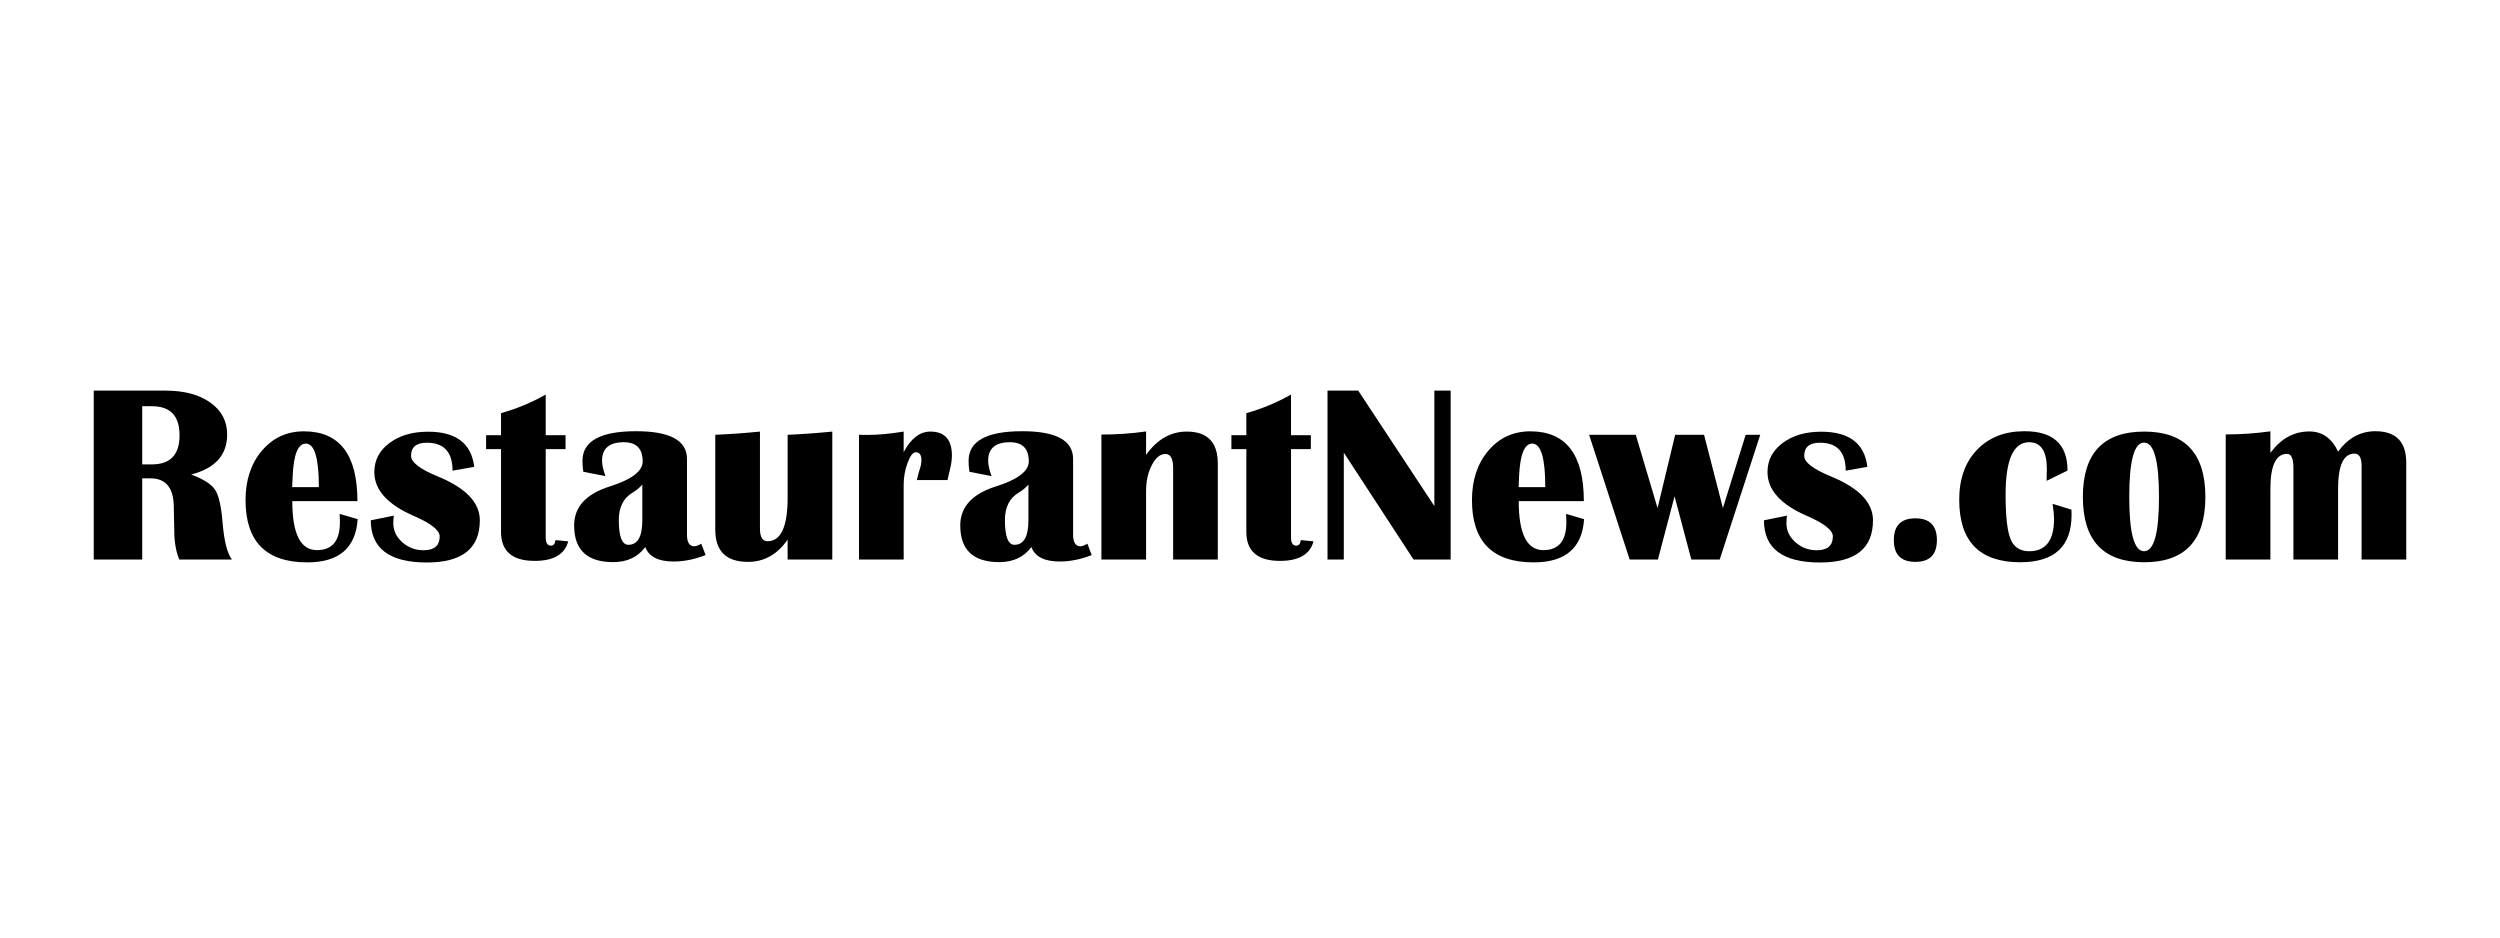
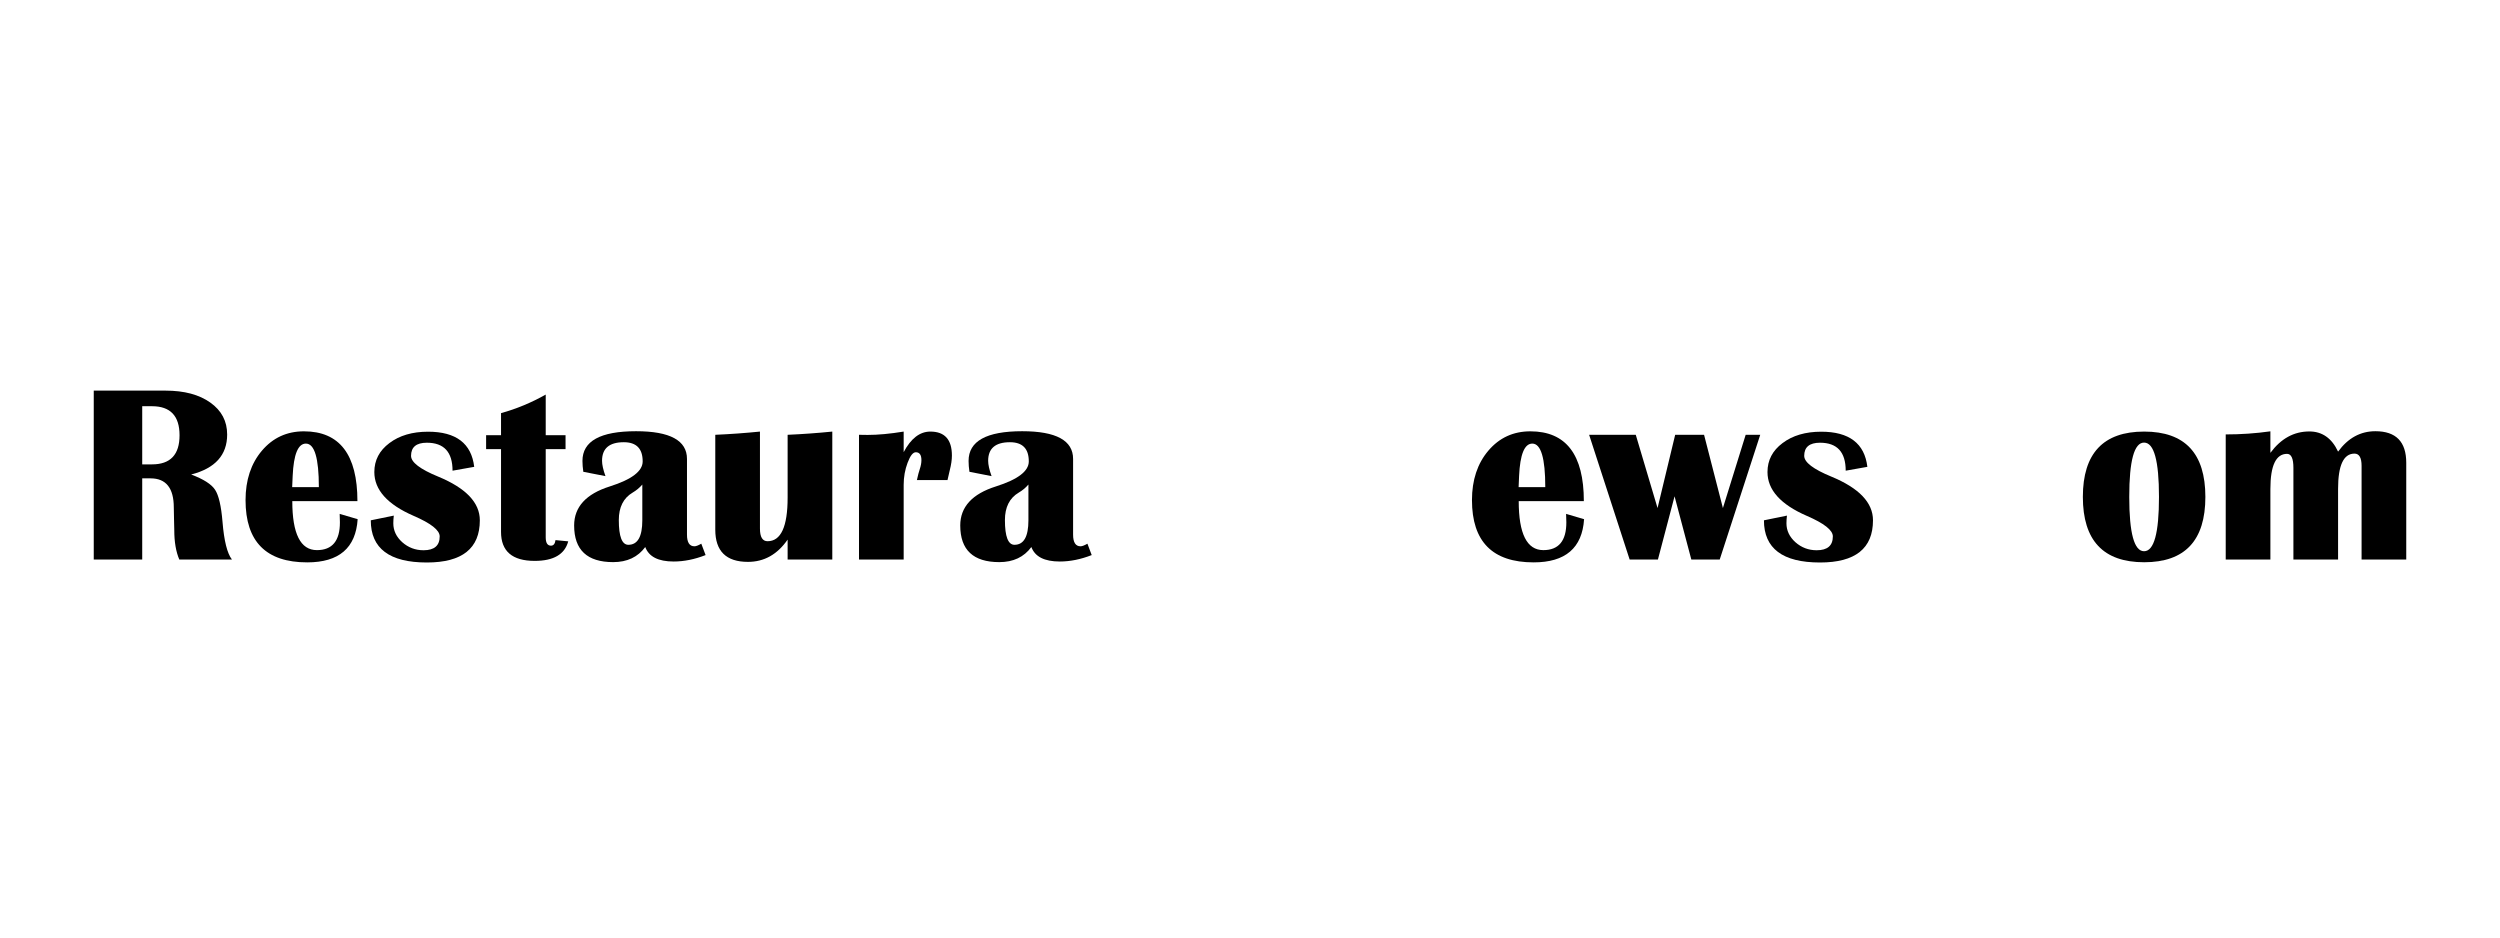
<svg xmlns="http://www.w3.org/2000/svg" width="160" height="60" viewBox="0 0 160 60" fill="none">
  <path d="M6 35.81V25H10.598C11.794 25 12.75 25.256 13.465 25.768C14.18 26.275 14.538 26.956 14.538 27.811C14.538 29.121 13.771 29.973 12.235 30.369C13.024 30.665 13.533 30.99 13.763 31.343C13.998 31.697 14.157 32.383 14.241 33.402C14.34 34.617 14.541 35.419 14.844 35.81H11.475C11.261 35.308 11.154 34.683 11.154 33.933L11.139 33.292L11.123 32.484C11.123 31.238 10.627 30.615 9.635 30.615H9.102V35.81H6ZM9.102 29.72H9.729C10.903 29.72 11.491 29.1 11.491 27.859C11.491 26.618 10.903 25.998 9.729 25.998H9.102V29.72Z" fill="black" />
  <path d="M21.739 32.888L22.89 33.228C22.77 35.071 21.694 35.992 19.663 35.992C17.031 35.992 15.715 34.664 15.715 32.009C15.715 30.72 16.065 29.665 16.765 28.841C17.464 28.017 18.36 27.605 19.451 27.605C21.733 27.605 22.875 29.094 22.875 32.072H18.707C18.707 34.163 19.232 35.208 20.282 35.208C21.263 35.208 21.754 34.617 21.754 33.434C21.754 33.276 21.749 33.094 21.739 32.888ZM18.699 31.177H20.407C20.407 29.319 20.13 28.39 19.577 28.39C19.075 28.39 18.793 29.078 18.731 30.456L18.699 31.177Z" fill="black" />
  <path d="M30.349 29.878L28.963 30.124C28.963 28.931 28.414 28.334 27.318 28.334C26.644 28.334 26.307 28.614 26.307 29.174C26.307 29.585 26.887 30.029 28.046 30.504C29.822 31.238 30.709 32.17 30.709 33.3C30.709 35.1 29.579 36 27.318 36C24.926 36 23.73 35.1 23.73 33.3L25.203 32.999C25.182 33.173 25.172 33.337 25.172 33.49C25.172 33.954 25.362 34.358 25.743 34.701C26.13 35.044 26.584 35.216 27.106 35.216C27.796 35.216 28.14 34.92 28.14 34.329C28.14 33.933 27.584 33.495 26.472 33.014C24.796 32.286 23.957 31.351 23.957 30.211C23.957 29.456 24.279 28.838 24.921 28.358C25.563 27.872 26.388 27.629 27.396 27.629C29.187 27.629 30.172 28.379 30.349 29.878Z" fill="black" />
  <path d="M36.195 27.851V28.746H34.926V34.392C34.926 34.746 35.038 34.923 35.262 34.923C35.424 34.923 35.521 34.804 35.552 34.567L36.367 34.646C36.142 35.48 35.427 35.897 34.221 35.897C32.785 35.897 32.066 35.279 32.066 34.044V28.746H31.111V27.851H32.066V26.441C33.053 26.167 34.007 25.771 34.926 25.253V27.851H36.195Z" fill="black" />
  <path d="M45.158 35.525C44.458 35.799 43.776 35.937 43.113 35.937C42.131 35.937 41.526 35.628 41.296 35.01C40.821 35.654 40.136 35.976 39.243 35.976C37.578 35.976 36.745 35.195 36.745 33.632C36.745 32.444 37.507 31.61 39.032 31.13C40.432 30.686 41.131 30.153 41.131 29.53C41.131 28.712 40.729 28.302 39.925 28.302C38.995 28.302 38.531 28.698 38.531 29.49C38.531 29.738 38.604 30.066 38.75 30.472L37.332 30.195C37.296 29.947 37.277 29.715 37.277 29.498C37.277 28.231 38.421 27.598 40.708 27.598C42.881 27.598 43.967 28.189 43.967 29.372V34.218C43.967 34.714 44.126 34.963 44.445 34.963C44.544 34.963 44.69 34.907 44.883 34.796L45.158 35.525ZM41.108 31.011C40.93 31.217 40.724 31.388 40.489 31.526C39.899 31.874 39.604 32.46 39.604 33.284C39.604 34.34 39.807 34.867 40.215 34.867C40.81 34.867 41.108 34.345 41.108 33.3V31.011Z" fill="black" />
  <path d="M53.267 27.621V35.81H50.408V34.535C49.75 35.485 48.904 35.96 47.87 35.96C46.475 35.96 45.778 35.274 45.778 33.901V27.827C46.739 27.785 47.692 27.716 48.637 27.621V33.83C48.637 34.369 48.799 34.638 49.123 34.638C49.979 34.638 50.408 33.709 50.408 31.85V27.827C51.363 27.785 52.316 27.716 53.267 27.621Z" fill="black" />
  <path d="M60.64 30.726H58.681C58.749 30.414 58.809 30.184 58.861 30.037C58.935 29.82 58.971 29.625 58.971 29.451C58.971 29.113 58.851 28.944 58.611 28.944C58.428 28.944 58.253 29.168 58.086 29.617C57.919 30.061 57.835 30.53 57.835 31.027V35.81H54.976V27.827L55.532 27.835C56.19 27.835 56.958 27.764 57.835 27.621V28.936C58.3 28.059 58.869 27.621 59.543 27.621C60.462 27.621 60.922 28.133 60.922 29.158C60.922 29.427 60.877 29.736 60.788 30.084C60.757 30.227 60.708 30.441 60.64 30.726Z" fill="black" />
  <path d="M69.869 35.525C69.169 35.799 68.488 35.937 67.825 35.937C66.843 35.937 66.237 35.628 66.007 35.01C65.532 35.654 64.848 35.976 63.955 35.976C62.289 35.976 61.456 35.195 61.456 33.632C61.456 32.444 62.219 31.61 63.743 31.13C65.143 30.686 65.843 30.153 65.843 29.53C65.843 28.712 65.441 28.302 64.636 28.302C63.707 28.302 63.242 28.698 63.242 29.49C63.242 29.738 63.315 30.066 63.461 30.472L62.044 30.195C62.007 29.947 61.989 29.715 61.989 29.498C61.989 28.231 63.132 27.598 65.42 27.598C67.592 27.598 68.678 28.189 68.678 29.372V34.218C68.678 34.714 68.838 34.963 69.156 34.963C69.255 34.963 69.401 34.907 69.595 34.796L69.869 35.525ZM65.819 31.011C65.642 31.217 65.435 31.388 65.2 31.526C64.61 31.874 64.315 32.46 64.315 33.284C64.315 34.34 64.519 34.867 64.926 34.867C65.522 34.867 65.819 34.345 65.819 33.3V31.011Z" fill="black" />
-   <path d="M77.939 35.81H75.08V29.95C75.08 29.353 74.915 29.055 74.586 29.055C74.252 29.055 73.962 29.292 73.717 29.767C73.471 30.237 73.349 30.794 73.349 31.438V35.81H70.49V27.811C71.471 27.811 72.424 27.745 73.349 27.613V29.11C74.059 28.118 74.926 27.621 75.949 27.621C77.276 27.621 77.939 28.302 77.939 29.665V35.81Z" fill="black" />
-   <path d="M83.894 27.851V28.746H82.625V34.392C82.625 34.746 82.737 34.923 82.962 34.923C83.124 34.923 83.22 34.804 83.252 34.567L84.066 34.646C83.842 35.48 83.126 35.897 81.92 35.897C80.484 35.897 79.766 35.279 79.766 34.044V28.746H78.81V27.851H79.766V26.441C80.753 26.167 81.706 25.771 82.625 25.253V27.851H83.894Z" fill="black" />
-   <path d="M92.841 25V35.81H90.468L86.003 28.968V35.81H84.961V25H86.927L91.799 32.389V25H92.841Z" fill="black" />
  <path d="M100.23 32.888L101.381 33.228C101.261 35.071 100.185 35.992 98.154 35.992C95.522 35.992 94.206 34.664 94.206 32.009C94.206 30.72 94.556 29.665 95.256 28.841C95.956 28.017 96.851 27.605 97.943 27.605C100.225 27.605 101.366 29.094 101.366 32.072H97.198C97.198 34.163 97.723 35.208 98.773 35.208C99.755 35.208 100.246 34.617 100.246 33.434C100.246 33.276 100.24 33.094 100.23 32.888ZM97.191 31.177H98.898C98.898 29.319 98.621 28.39 98.068 28.39C97.567 28.39 97.285 29.078 97.222 30.456L97.191 31.177Z" fill="black" />
  <path d="M112.655 27.827L110.062 35.81H108.245L107.172 31.763L106.107 35.81H104.297L101.704 27.827H104.689L106.083 32.516L107.211 27.827H109.06L110.266 32.516L111.723 27.827H112.655Z" fill="black" />
  <path d="M119.511 29.878L118.125 30.124C118.125 28.931 117.576 28.334 116.48 28.334C115.806 28.334 115.469 28.614 115.469 29.174C115.469 29.585 116.049 30.029 117.208 30.504C118.984 31.238 119.871 32.17 119.871 33.3C119.871 35.1 118.741 36 116.48 36C114.088 36 112.892 35.1 112.892 33.3L114.365 32.999C114.344 33.173 114.333 33.337 114.333 33.49C114.333 33.954 114.524 34.358 114.905 34.701C115.292 35.044 115.746 35.216 116.268 35.216C116.957 35.216 117.302 34.92 117.302 34.329C117.302 33.933 116.746 33.495 115.634 33.014C113.957 32.286 113.119 31.351 113.119 30.211C113.119 29.456 113.44 28.838 114.083 28.358C114.725 27.872 115.55 27.629 116.558 27.629C118.349 27.629 119.333 28.379 119.511 29.878Z" fill="black" />
-   <path d="M122.583 33.173C123.503 33.173 123.962 33.637 123.962 34.567C123.962 35.496 123.503 35.96 122.583 35.96C121.664 35.96 121.205 35.496 121.205 34.567C121.205 33.637 121.664 33.173 122.583 33.173Z" fill="black" />
-   <path d="M131.366 32.246L132.573 32.618L132.58 32.943C132.58 34.971 131.484 35.984 129.291 35.984C126.69 35.984 125.39 34.651 125.39 31.985C125.39 30.649 125.768 29.585 126.525 28.793C127.283 27.996 128.298 27.598 129.573 27.598C131.405 27.598 132.322 28.437 132.322 30.116L130.982 30.773L130.998 30.013C130.998 28.873 130.62 28.302 129.862 28.302C128.86 28.302 128.358 29.422 128.358 31.66C128.358 33.043 128.465 33.994 128.68 34.511C128.894 35.023 129.291 35.279 129.87 35.279C130.93 35.279 131.46 34.585 131.46 33.197C131.46 33.001 131.429 32.684 131.366 32.246Z" fill="black" />
  <path d="M137.227 27.621C139.838 27.621 141.144 29.015 141.144 31.803C141.144 34.59 139.838 35.984 137.227 35.984C134.611 35.984 133.303 34.59 133.303 31.803C133.303 29.015 134.611 27.621 137.227 27.621ZM137.22 28.326C136.588 28.326 136.272 29.485 136.272 31.803C136.272 34.12 136.588 35.279 137.22 35.279C137.857 35.279 138.175 34.12 138.175 31.803C138.175 29.485 137.857 28.326 137.22 28.326Z" fill="black" />
  <path d="M154 35.81H151.141V29.815C151.141 29.292 150.989 29.031 150.687 29.031C149.987 29.031 149.637 29.783 149.637 31.288V35.81H146.778V29.942C146.778 29.345 146.642 29.047 146.371 29.047C145.66 29.047 145.305 29.797 145.305 31.296V35.81H142.446V27.803C143.412 27.803 144.365 27.738 145.305 27.605V28.983C145.979 28.07 146.809 27.613 147.796 27.613C148.621 27.613 149.235 28.044 149.637 28.904C150.274 28.033 151.07 27.598 152.026 27.598C153.342 27.598 154 28.271 154 29.617V35.81Z" fill="black" />
</svg>